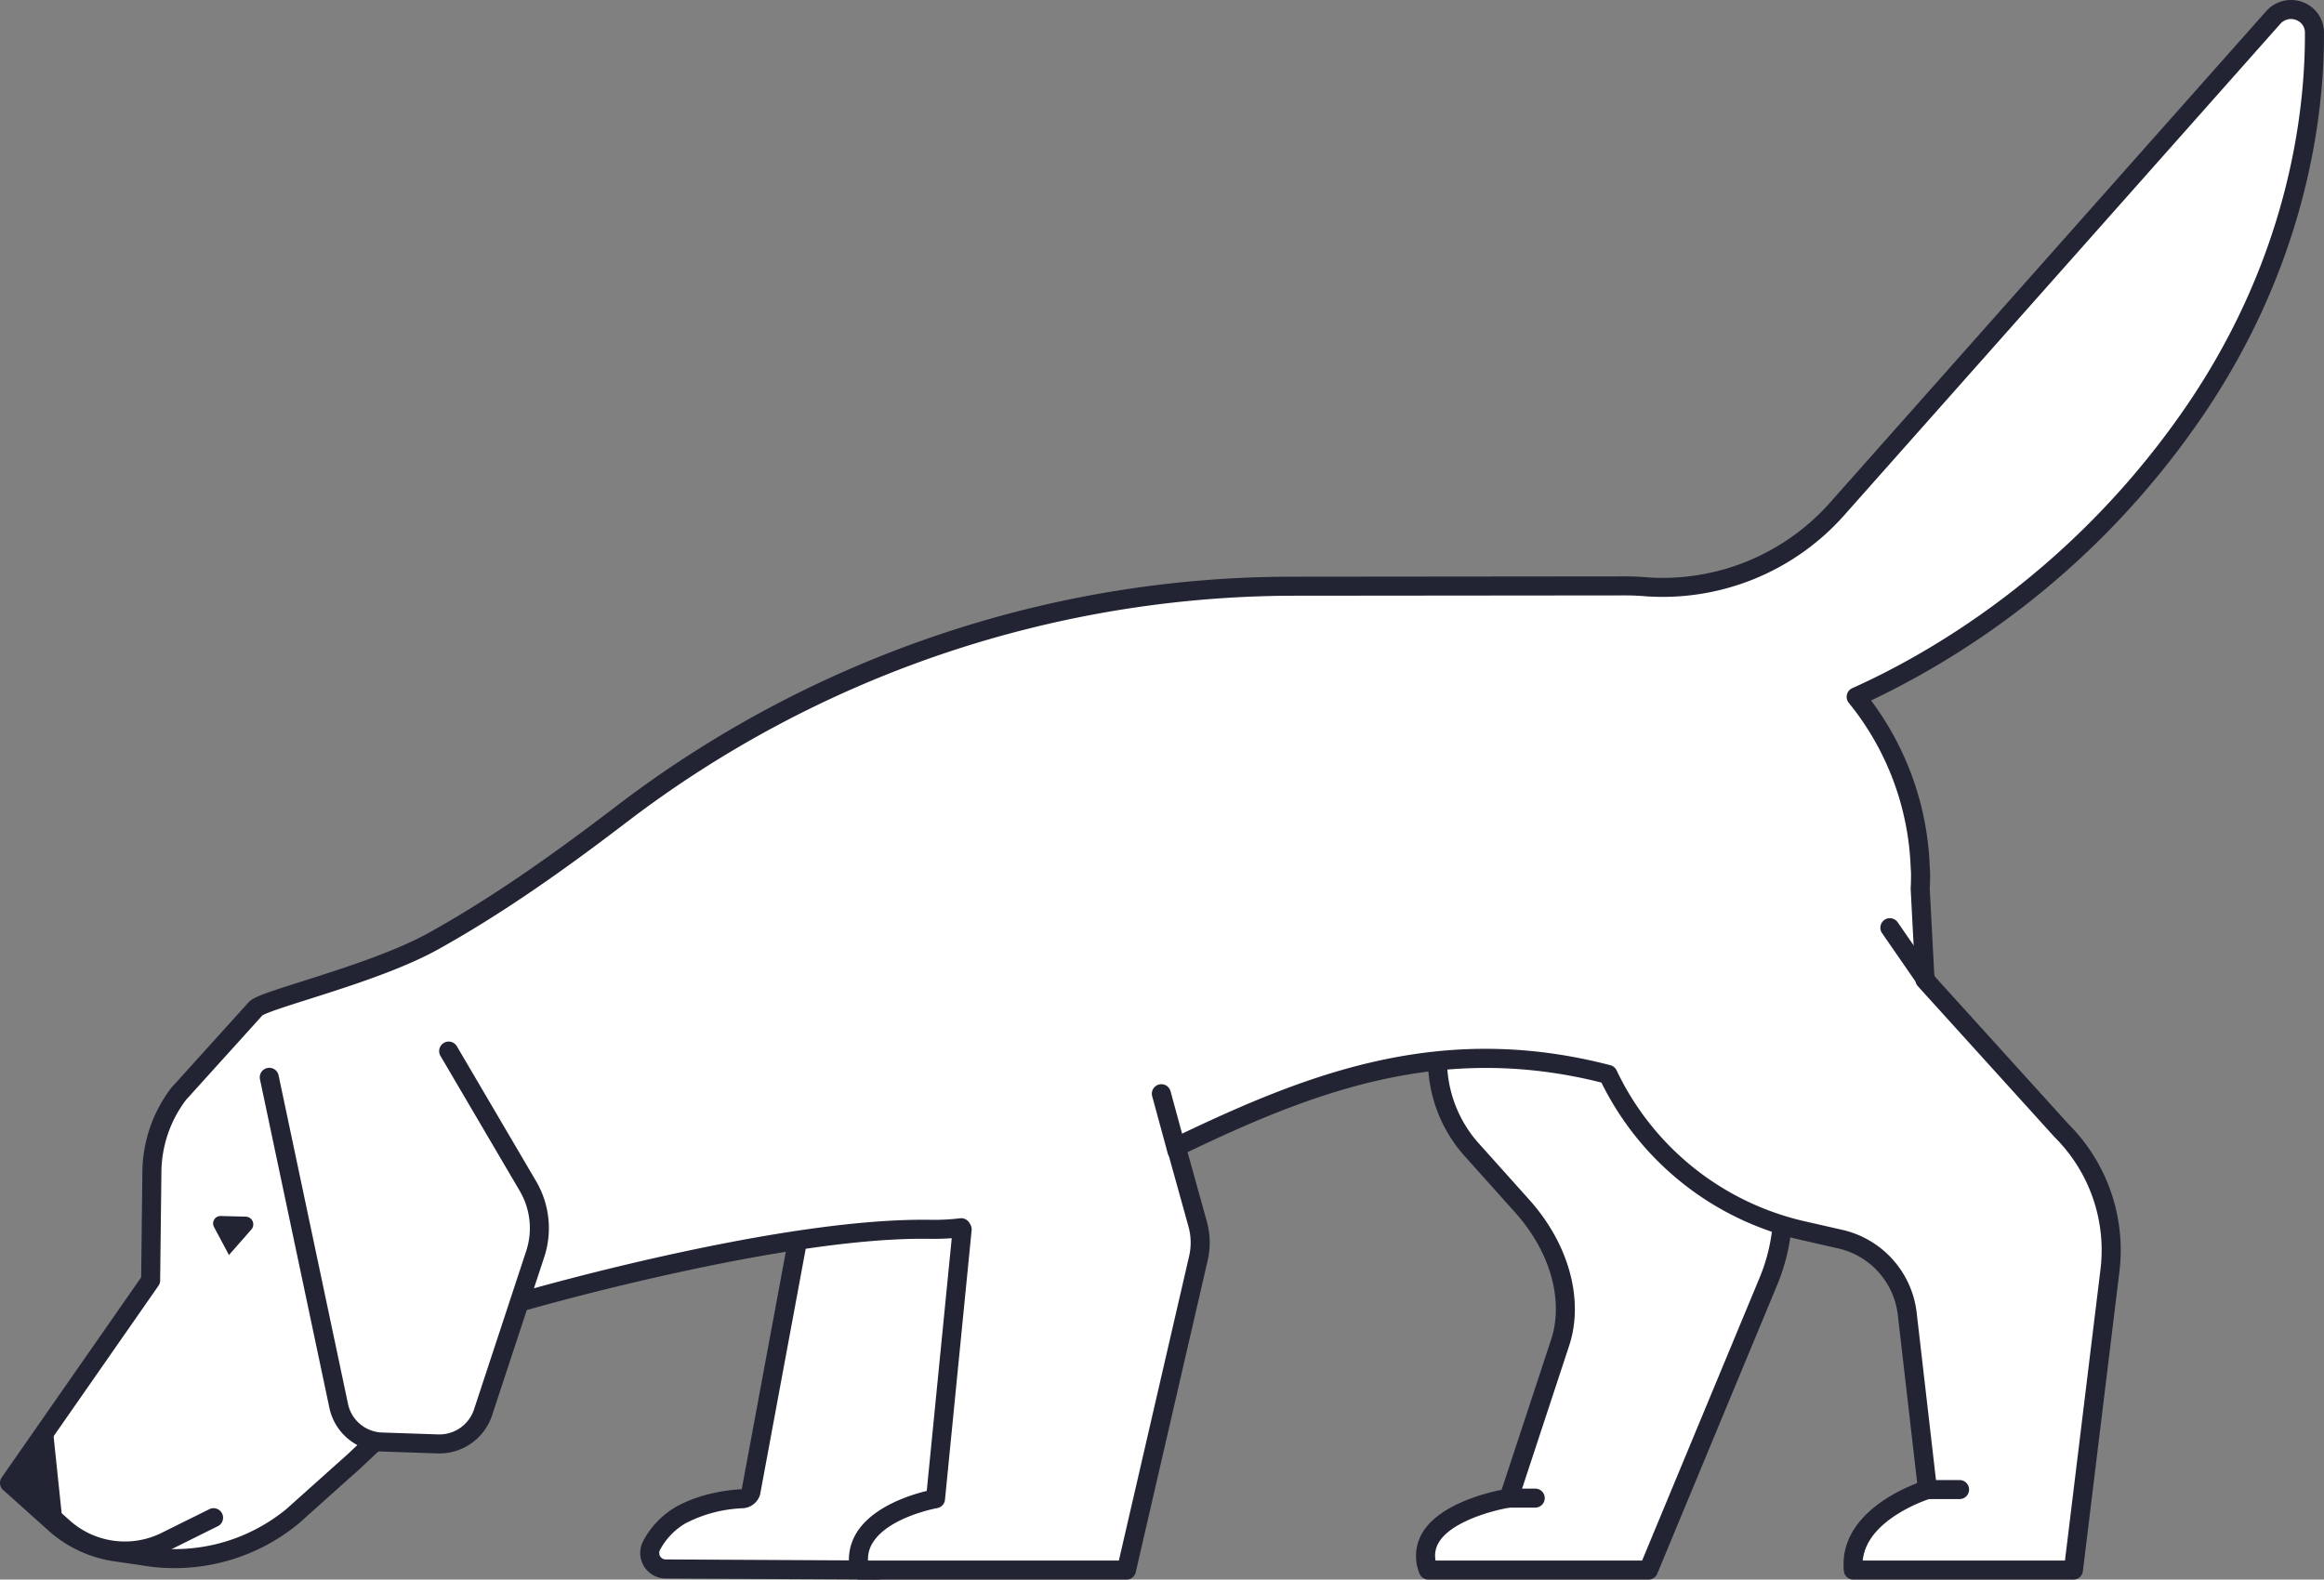
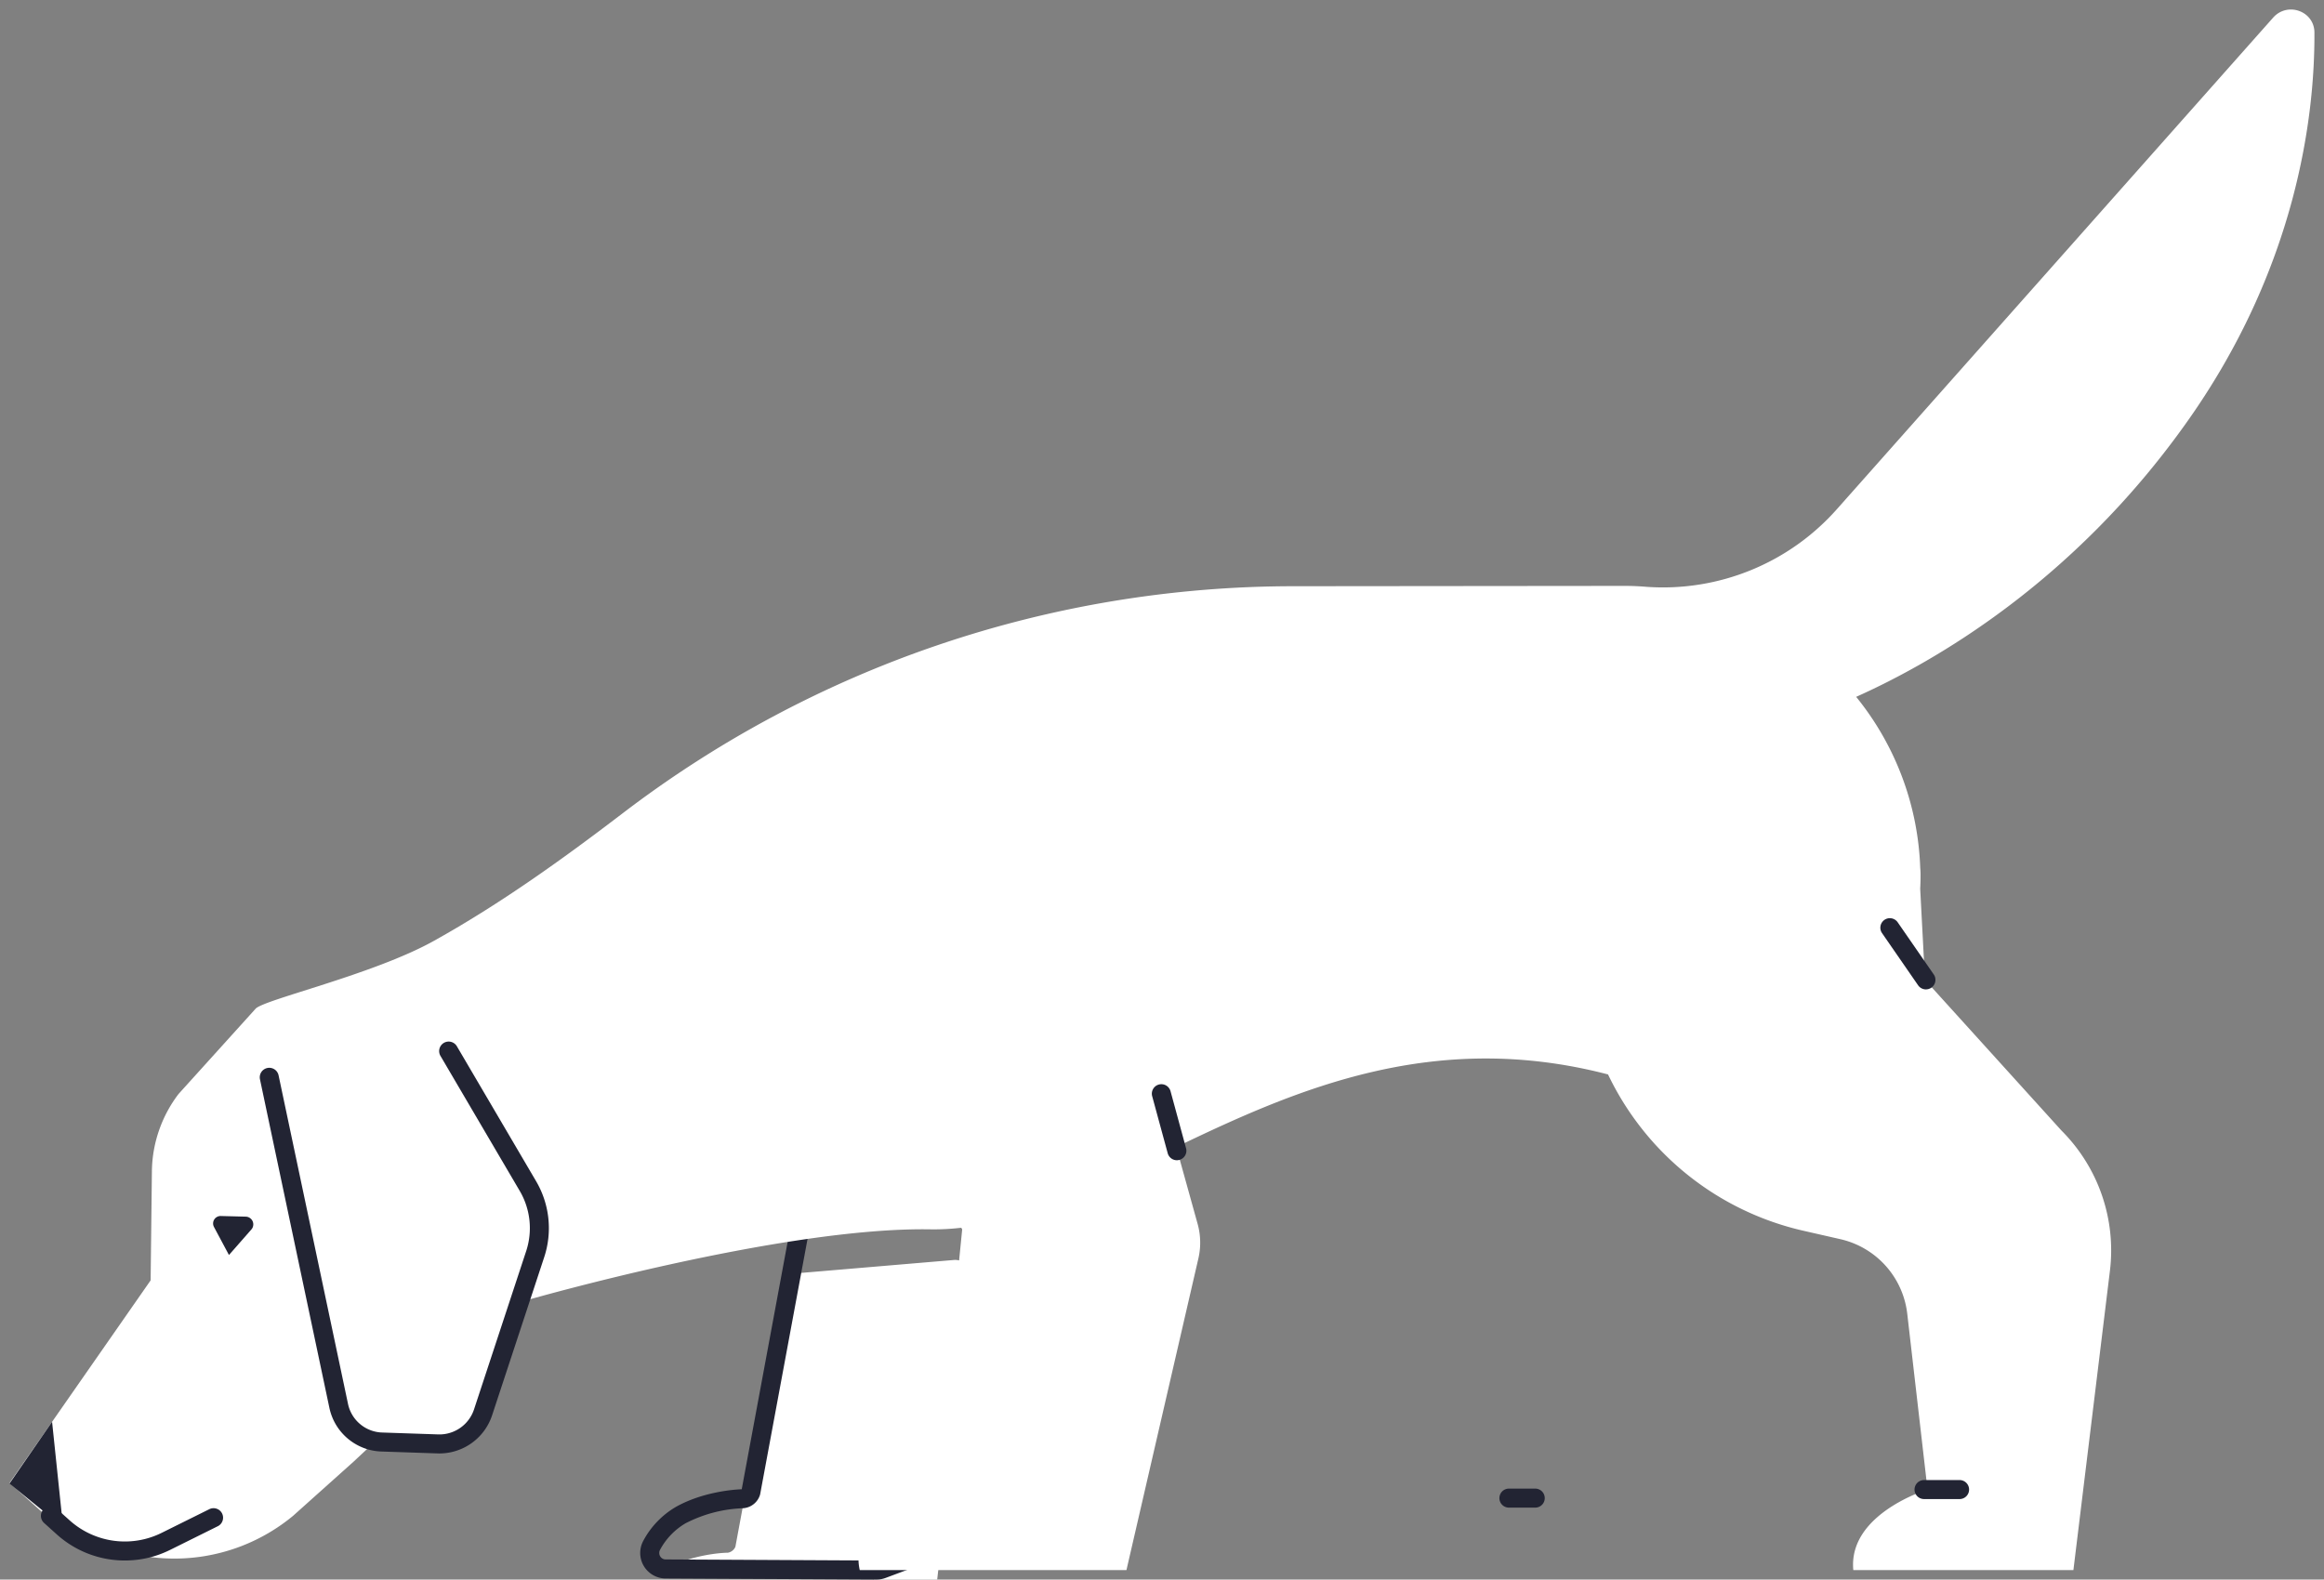
<svg xmlns="http://www.w3.org/2000/svg" width="1068.294" height="726.246" preserveAspectRatio="xMidYMid" viewBox="0 0 801.22 544.685">
  <rect x="0" y="0" width="801.22" height="544.685" fill="#808080" stroke="none" />
  <defs>
    <clipPath id="a">
-       <path d="M0 265h801.75v545H0Zm0 0" />
-     </clipPath>
+       </clipPath>
  </defs>
-   <path fill="#fff" d="m302.186 541.4-72.707-.375a5.489 5.489 0 0 1-3.332-1.149 5.091 5.091 0 0 1-.535-.472 5.09 5.09 0 0 1-.472-.536 5.764 5.764 0 0 1-.719-1.238 6.058 6.058 0 0 1-.23-.68 5.419 5.419 0 0 1-.016-2.832 5.175 5.175 0 0 1 .535-1.328 26.158 26.158 0 0 1 4.308-5.89 26.285 26.285 0 0 1 5.754-4.492c8.536-4.739 18.754-5.583 21.442-5.602h.008a3.412 3.412 0 0 0 1.562-.695c.461-.364.809-.813 1.043-1.356l16.934-91.254c.082-.394.222-.765.422-1.117.203-.351.453-.66.757-.93a3.722 3.722 0 0 1 2.168-.93l55.024-4.66a5.494 5.494 0 0 1 2.394.329 5.442 5.442 0 0 1 2.024 1.32 5.529 5.529 0 0 1 1.531 3.242c.043.406.043.809-.004 1.215l-11.992 106.91a5.546 5.546 0 0 1-1.133 2.777 5.53 5.53 0 0 1-2.414 1.773l-20.39 7.626a5.502 5.502 0 0 1-1.962.344zm0 0" />
+   <path fill="#fff" d="m302.186 541.4-72.707-.375c8.536-4.739 18.754-5.583 21.442-5.602h.008a3.412 3.412 0 0 0 1.562-.695c.461-.364.809-.813 1.043-1.356l16.934-91.254c.082-.394.222-.765.422-1.117.203-.351.453-.66.757-.93a3.722 3.722 0 0 1 2.168-.93l55.024-4.66a5.494 5.494 0 0 1 2.394.329 5.442 5.442 0 0 1 2.024 1.32 5.529 5.529 0 0 1 1.531 3.242c.043.406.043.809-.004 1.215l-11.992 106.91a5.546 5.546 0 0 1-1.133 2.777 5.53 5.53 0 0 1-2.414 1.773l-20.39 7.626a5.502 5.502 0 0 1-1.962.344zm0 0" />
  <path fill="#222433" d="M302.218 544.677h-.047l-72.707-.375a8.578 8.578 0 0 1-3.336-.68 8.287 8.287 0 0 1-1.024-.504 8.745 8.745 0 0 1-1.808-1.39c-.27-.27-.52-.555-.754-.856-.23-.3-.442-.617-.633-.949a8.876 8.876 0 0 1-.512-1.02 9.292 9.292 0 0 1-.37-1.081 8.974 8.974 0 0 1-.31-2.254c-.003-.383.02-.762.067-1.14.047-.38.117-.75.211-1.122.098-.367.215-.73.36-1.082.14-.356.304-.7.492-1.031a29.493 29.493 0 0 1 4.855-6.621 29.597 29.597 0 0 1 6.48-5.04c9.391-5.21 20.157-5.906 22.536-5.996l16.82-90.636c.152-.75.414-1.453.793-2.114a7.036 7.036 0 0 1 3.316-2.977 6.97 6.97 0 0 1 2.188-.558l55.023-4.664a8.683 8.683 0 0 1 1.938.051c.644.09 1.27.246 1.879.473a8.89 8.89 0 0 1 3.23 2.105 8.801 8.801 0 0 1 2.438 5.172c.07.648.07 1.293 0 1.938L331.347 529.24a8.716 8.716 0 0 1-3.531 6.113 8.79 8.79 0 0 1-2.126 1.144l-20.39 7.625a8.67 8.67 0 0 1-3.082.555zm-.016-6.555c.281.02.547-.027.8-.144l20.388-7.621c.394-.149.722-.387.98-.719.262-.332.414-.707.457-1.129l11.996-106.91c.082-.7-.125-1.3-.621-1.805a2.136 2.136 0 0 0-1.789-.668l-55.023 4.66c-.23.02-.368.145-.415.368l-16.921 91.191a6.495 6.495 0 0 1-.832 1.809 6.568 6.568 0 0 1-4.993 2.925h-.023c-6.996.262-13.61 1.989-19.836 5.184a23.358 23.358 0 0 0-5.027 3.957 23.316 23.316 0 0 0-3.766 5.164c-.203.352-.3.727-.297 1.133 0 .402.106.777.313 1.129.195.34.465.605.808.8.34.196.707.294 1.098.29l72.71.375zm-46.016-24.593zm0 0" />
-   <path fill="#fff" d="M614.42 422.427a65.3 65.3 0 0 1-4.663 19.188l-41.438 99.789H492.44c-7.105-19.454 27.774-24.809 27.774-24.809l17.71-53.773c4.704-14.54-.327-32.575-13.011-46.782l-17.711-19.78-.11-.11a46.187 46.187 0 0 1-4.706-6.39 46.112 46.112 0 0 1-3.547-7.099c-.977-2.468-1.739-5-2.282-7.597a46.516 46.516 0 0 1-.945-7.88l-.05-1.331L572.62 351.9zm0 0" />
-   <path fill="#222433" d="M568.32 544.685h-75.88c-.336 0-.664-.05-.984-.152a3.237 3.237 0 0 1-.895-.442 3.245 3.245 0 0 1-.718-.687 3.17 3.17 0 0 1-.48-.871 15.477 15.477 0 0 1-.985-3.485 15.575 15.575 0 0 1-.156-3.617 15.643 15.643 0 0 1 2.14-6.86c5.746-9.706 21.668-13.706 27.336-14.847l17.11-51.934c4.355-13.46-.372-30.168-12.34-43.57l-17.7-19.762a3.981 3.981 0 0 1-.125-.133 49.636 49.636 0 0 1-8.836-14.44 49.229 49.229 0 0 1-2.449-8.134 49.8 49.8 0 0 1-1.027-8.433l-.05-1.336c-.016-.395.038-.782.16-1.157.124-.375.312-.718.558-1.023.246-.309.539-.566.879-.766.34-.203.707-.34 1.094-.41l77.066-13.953c.328-.062.66-.07.992-.027.332.039.649.129.953.27.305.14.582.32.832.542.25.227.457.48.63.77l41.8 70.527c.363.606.512 1.262.445 1.965a68.687 68.687 0 0 1-4.898 20.148l-41.438 99.79a3.215 3.215 0 0 1-1.21 1.472c-.551.371-1.16.555-1.825.555zm-73.391-6.559h71.203l40.601-97.765a61.813 61.813 0 0 0 4.32-17.188l-40.09-67.64-71.984 13.035a43.089 43.089 0 0 0 3.18 13.527 42.581 42.581 0 0 0 3.184 6.2 42.387 42.387 0 0 0 4.144 5.605l.043.047c.04.039.078.082.117.125l17.715 19.78c13.516 15.145 18.758 34.294 13.688 49.977l-17.715 53.793a3.214 3.214 0 0 1-.992 1.477 3.23 3.23 0 0 1-1.621.738c-5.38.832-20.301 4.625-24.704 12.074a8.658 8.658 0 0 0-1.125 3.008 8.68 8.68 0 0 0 .036 3.207zm0 0" />
  <path fill="#222433" d="M529.288 519.872h-9.074c-.438 0-.856-.082-1.258-.25a3.195 3.195 0 0 1-1.063-.71 3.156 3.156 0 0 1-.71-1.063 3.222 3.222 0 0 1-.25-1.254c0-.434.081-.855.25-1.254a3.21 3.21 0 0 1 .71-1.066c.309-.305.66-.543 1.063-.711.402-.164.82-.25 1.258-.25h9.074a3.293 3.293 0 0 1 2.32.96 3.276 3.276 0 0 1 .957 2.32c0 .435-.082.853-.246 1.255a3.275 3.275 0 0 1-1.777 1.773c-.402.168-.82.25-1.254.25zm0 0" />
  <path fill="#fff" d="M181.057 448.501s88.231-25.465 139.731-24.59c3.547.051 7.082-.132 10.605-.546l.329.546-9.188 92.903s-30.504 5.355-26.129 24.59h91.95l24.82-107.547a24.122 24.122 0 0 0-.22-11.586l-7.429-26.742c41.59-20.012 88.844-40.66 148.86-25.032a98.737 98.737 0 0 0 11.828 18.941c2.32 2.927 4.8 5.712 7.437 8.352a98.626 98.626 0 0 0 8.336 7.461 99.994 99.994 0 0 0 9.121 6.473 98.666 98.666 0 0 0 9.797 5.398 98.857 98.857 0 0 0 21.098 7.336l12.465 2.84c1.496.34 2.96.793 4.39 1.36a29.468 29.468 0 0 1 4.13 2.019 29.865 29.865 0 0 1 13.667 17.797c.41 1.48.703 2.984.883 4.508l6.996 60.66s-27.441 8.308-25.586 27.762h75.879l12.574-103.067c.274-2.199.418-4.406.438-6.625a58.816 58.816 0 0 0-.317-6.633 58.08 58.08 0 0 0-1.066-6.55 58.583 58.583 0 0 0-4.32-12.536 58.791 58.791 0 0 0-7.036-11.234 59.104 59.104 0 0 0-4.425-4.95l-47.016-51.917-1.656-31.434c.078-1.422.125-2.851.125-4.304a23.84 23.84 0 0 0-.11-2.844 98.926 98.926 0 0 0-6.222-31.313 98.802 98.802 0 0 0-6.809-14.496 98.934 98.934 0 0 0-9.055-13.21c27.118-12.133 74.458-39.458 113.165-93.56C792.018 92.522 798.03 39.619 797.92 11.53 798.14 3.88 788.628.38 783.6 6.173L633.373 175.478a79.4 79.4 0 0 1-6.457 6.515 78.921 78.921 0 0 1-7.156 5.739 80.48 80.48 0 0 1-7.77 4.883 81.195 81.195 0 0 1-8.277 3.96 79.866 79.866 0 0 1-17.637 4.96c-3.023.49-6.066.802-9.129.943a80.823 80.823 0 0 1-9.176-.113 87.633 87.633 0 0 0-7.652-.329l-113.488.11h-.985a380.574 380.574 0 0 0-61.902 5.129 380.976 380.976 0 0 0-117.234 39.82 380.21 380.21 0 0 0-26.797 15.754 380.099 380.099 0 0 0-25.418 17.883c-20.336 15.52-41.766 30.93-64.727 43.718-20.773 11.586-58.605 20.22-61.445 23.387l-26.57 29.403a44.684 44.684 0 0 0-6.723 12.543 44.595 44.595 0 0 0-2.461 14.015l-.438 37.707L3.28 511.35l15.852 14.207a39.8 39.8 0 0 0 9.433 6.2 39.76 39.76 0 0 0 10.793 3.308l9.73 1.422c2.278.398 4.571.672 6.88.82a64.007 64.007 0 0 0 13.82-.594 64.684 64.684 0 0 0 13.371-3.547 64.34 64.34 0 0 0 17.863-10.45l20.993-18.8 7.359-6.906" />
  <g clip-path="url(#a)" transform="translate(-.33 -265.128)">
-     <path fill="#222433" d="M715.156 809.813h-75.879c-.406 0-.8-.075-1.18-.223a3.177 3.177 0 0 1-1.023-.63 3.172 3.172 0 0 1-.726-.96 3.228 3.228 0 0 1-.332-1.156c-1.75-18.25 17.992-27.516 25.289-30.301l-6.696-58.055c-.16-1.36-.422-2.699-.789-4.015a26.763 26.763 0 0 0-3.36-7.438 26.396 26.396 0 0 0-2.495-3.242 25.937 25.937 0 0 0-2.961-2.824 26.57 26.57 0 0 0-7.035-4.137 26.642 26.642 0 0 0-3.91-1.21l-12.457-2.84a101.321 101.321 0 0 1-10.942-3.087c-3.59-1.23-7.097-2.66-10.527-4.285a102.37 102.37 0 0 1-9.988-5.43 101.683 101.683 0 0 1-17.844-14.027 101.796 101.796 0 0 1-7.64-8.414 101.982 101.982 0 0 1-12.235-19.117c-55.207-13.883-99.106 3.176-142.672 24l6.691 24.098c1.168 4.378 1.25 8.777.254 13.195L391.883 807.27c-.086.359-.227.699-.422 1.011a3.327 3.327 0 0 1-1.695 1.348c-.348.121-.711.18-1.082.18h-91.95a3.262 3.262 0 0 1-2.777-1.535 3.18 3.18 0 0 1-.422-1.016 17.825 17.825 0 0 1-.523-3.66c-.047-1.239.039-2.47.254-3.692.21-1.219.55-2.406 1.015-3.554a17.45 17.45 0 0 1 1.739-3.266c5.765-8.672 18.44-12.547 23.816-13.848l8.613-87.148a81.76 81.76 0 0 1-7.39.226c-50.395-.902-137.887 24.211-138.762 24.461-.422.133-.852.18-1.293.137a3.322 3.322 0 0 1-1.242-.375 3.288 3.288 0 0 1-1.602-1.98 3.283 3.283 0 0 1 1.152-3.508 3.24 3.24 0 0 1 1.165-.57c3.62-1.047 89.296-25.598 140.695-24.723a74.33 74.33 0 0 0 10.168-.531 3.25 3.25 0 0 1 1.828.32 3.226 3.226 0 0 1 1.363 1.254l.328.547c.368.62.52 1.289.45 2.004l-9.188 92.906a3.332 3.332 0 0 1-.27 1.023 3.342 3.342 0 0 1-.585.883c-.246.262-.524.48-.84.648-.313.172-.645.29-1 .352-.16.027-16.262 2.973-21.957 11.555-1.348 1.968-1.973 4.144-1.883 6.527h86.484l24.23-105.004a20.772 20.772 0 0 0-.198-10.035l-7.41-26.684a3.232 3.232 0 0 1-.11-1.128c.031-.383.125-.75.281-1.102.16-.348.375-.66.645-.938.265-.273.574-.496.922-.664 45.91-22.086 92.011-40.64 151.101-25.246.465.121.887.336 1.262.645.371.308.66.68.871 1.117a95.29 95.29 0 0 0 18.59 26.434 95.99 95.99 0 0 0 8.059 7.218 94.846 94.846 0 0 0 8.828 6.258 95.307 95.307 0 0 0 29.902 12.266l12.473 2.84c1.664.382 3.285.886 4.87 1.515a32.716 32.716 0 0 1 4.583 2.242 32.99 32.99 0 0 1 7.875 6.438 32.801 32.801 0 0 1 3.105 4.047 32.455 32.455 0 0 1 2.45 4.472 32.93 32.93 0 0 1 2.715 9.8l7 60.654c.042.382.019.757-.067 1.132a3.26 3.26 0 0 1-1.227 1.868c-.308.23-.648.402-1.015.515-.23.07-21.899 6.852-23.274 21.344h69.715l12.219-100.188c.262-2.074.402-4.16.426-6.253.02-2.094-.078-4.18-.293-6.262a55.17 55.17 0 0 0-1.004-6.188 54.697 54.697 0 0 0-1.703-6.035 54.255 54.255 0 0 0-2.375-5.8 55.926 55.926 0 0 0-3.024-5.493 55.226 55.226 0 0 0-7.816-9.781 1.498 1.498 0 0 1-.11-.117l-47.015-51.914a3.218 3.218 0 0 1-.844-2.028l-1.652-31.433a2.578 2.578 0 0 1 0-.352 76.37 76.37 0 0 0 .117-4.125c.02-.828-.012-1.656-.086-2.48a1.799 1.799 0 0 1-.02-.25 95.663 95.663 0 0 0-6.007-30.285 95.32 95.32 0 0 0-6.59-14.02 95.31 95.31 0 0 0-8.766-12.773 3.291 3.291 0 0 1-.644-1.336 3.174 3.174 0 0 1-.078-.742c0-.254.03-.5.09-.743.058-.246.144-.48.257-.703.11-.222.246-.433.406-.625.16-.195.34-.367.543-.52.2-.148.414-.277.641-.378 25.09-11.227 72.984-38.168 111.836-92.473 38.715-53.918 44.328-106.648 44.219-133.281a4.592 4.592 0 0 0-.14-1.461 4.6 4.6 0 0 0-.587-1.348 4.65 4.65 0 0 0-2.254-1.82 4.91 4.91 0 0 0-3.023-.207 4.904 4.904 0 0 0-2.563 1.617l-150.25 169.328a84.707 84.707 0 0 1-6.73 6.774 84.062 84.062 0 0 1-15.55 11.035 84.479 84.479 0 0 1-8.614 4.117 83.806 83.806 0 0 1-27.856 6.156 83.78 83.78 0 0 1-9.55-.101 83.154 83.154 0 0 0-7.407-.32l-114.472.109c-10.282.031-20.54.476-30.782 1.34a379.177 379.177 0 0 0-30.57 3.832 381.156 381.156 0 0 0-30.16 6.293 381.106 381.106 0 0 0-29.55 8.718 380.503 380.503 0 0 0-56.496 24.46 379.803 379.803 0 0 0-51.802 33.267c-18.484 14.11-40.676 30.363-65.125 43.98-12.695 7.082-31.367 13.008-45 17.329-6.668 2.117-14.21 4.511-15.719 5.52l-26.359 29.167a41.73 41.73 0 0 0-6.16 11.586 41.587 41.587 0 0 0-2.273 12.922l-.438 37.707a3.22 3.22 0 0 1-.59 1.836l-46.996 67.46 13.691 12.274c2.614 2.305 5.5 4.2 8.657 5.68a36.604 36.604 0 0 0 9.898 3.035l9.688 1.414c2.16.383 4.34.649 6.527.793 2.191.148 4.387.176 6.578.086a60.158 60.158 0 0 0 6.547-.625 61.163 61.163 0 0 0 6.441-1.332 61.528 61.528 0 0 0 6.262-2.02 61.164 61.164 0 0 0 11.68-6.004 61.015 61.015 0 0 0 5.289-3.914l20.945-18.753 7.297-6.856c.316-.297.68-.52 1.086-.672a3.234 3.234 0 0 1 1.262-.207c.433.012.847.11 1.246.29.394.175.742.425 1.039.741.297.317.523.676.676 1.082a3.31 3.31 0 0 1-.075 2.508c-.18.395-.425.742-.742 1.04l-7.355 6.906-21.055 18.851c-.031.031-.066.059-.098.086a67.412 67.412 0 0 1-12.133 8.023 67.476 67.476 0 0 1-6.644 2.98 67.497 67.497 0 0 1-14.059 3.727c-2.402.364-4.82.598-7.246.704-2.43.101-4.859.074-7.285-.086a68.129 68.129 0 0 1-7.23-.871l-9.63-1.407a43.089 43.089 0 0 1-11.698-3.582 43.175 43.175 0 0 1-10.227-6.715L1.422 778.918a3.294 3.294 0 0 1-1.07-2.063 3.304 3.304 0 0 1 .566-2.254l48.078-69.011.426-36.703a48.454 48.454 0 0 1 5.719-22.051 48.398 48.398 0 0 1 4.129-6.445c.058-.078.117-.153.183-.22L86.02 610.77c1.648-1.84 6.039-3.301 18.492-7.25 13.363-4.239 31.668-10.047 43.789-16.805 24.086-13.414 46.039-29.5 64.336-43.465a385.018 385.018 0 0 1 52.683-33.914 384.886 384.886 0 0 1 57.489-24.934 380.767 380.767 0 0 1 60.742-15.273 381.112 381.112 0 0 1 62.426-5.137h.984l113.488-.11c2.715 0 5.313.11 7.942.345 2.93.195 5.859.222 8.793.085a76.311 76.311 0 0 0 8.742-.914 77.768 77.768 0 0 0 8.586-1.902 77.004 77.004 0 0 0 8.308-2.871 77.243 77.243 0 0 0 7.93-3.793 77.264 77.264 0 0 0 7.445-4.676 76.697 76.697 0 0 0 13.063-11.726l150.226-169.301c.383-.45.801-.867 1.25-1.254.45-.383.926-.73 1.43-1.043a11.359 11.359 0 0 1 1.578-.812 11.926 11.926 0 0 1 1.68-.56 11.675 11.675 0 0 1 3.52-.309c.59.04 1.175.126 1.75.26a11.19 11.19 0 0 1 1.695.523c1.086.414 2.082.988 2.988 1.714.91.727 1.684 1.579 2.324 2.547.64.973 1.121 2.016 1.434 3.137a11.11 11.11 0 0 1 .41 3.422c.11 27.324-5.656 81.605-45.445 137.02a288.23 288.23 0 0 1-23.024 28.312 288.74 288.74 0 0 1-26.414 25.18 288.144 288.144 0 0 1-29.383 21.644 287.565 287.565 0 0 1-31.882 17.766 101.974 101.974 0 0 1 8.3 13.055 102.38 102.38 0 0 1 6.227 14.16 101.82 101.82 0 0 1 4.008 14.941 101.03 101.03 0 0 1 1.703 15.371c.094 1.024.133 2.047.117 3.074 0 1.391-.04 2.801-.121 4.309l1.586 30.098 46.176 50.992a61.584 61.584 0 0 1 8.719 10.934 61.107 61.107 0 0 1 3.367 6.136 61.442 61.442 0 0 1 2.652 6.48 61.857 61.857 0 0 1 1.894 6.743 60.75 60.75 0 0 1 1.118 6.91c.242 2.328.351 4.656.328 6.996a61.437 61.437 0 0 1-.477 6.984l-12.57 103.07a3.285 3.285 0 0 1-1.086 2.06c-.3.265-.637.468-1.012.613a3.32 3.32 0 0 1-1.168.21zM90.895 615.155l-.012.012zm0 0" />
-   </g>
+     </g>
  <path fill="#222433" d="m21.757 526.65-3.801-36.371L3.28 511.568ZM78.936 432.763l-5.136-9.617c-.23-.41-.34-.852-.328-1.324.011-.47.14-.907.394-1.305.25-.399.586-.703 1.004-.918a2.55 2.55 0 0 1 1.336-.281l8.527.218c.512.016.977.164 1.403.45.425.28.742.656.953 1.12.207.466.277.954.207 1.458a2.588 2.588 0 0 1-.594 1.347zM675.577 516.923h-12.246a3.293 3.293 0 0 1-2.32-.96 3.36 3.36 0 0 1-.711-1.063 3.294 3.294 0 0 1 0-2.512c.168-.402.406-.754.71-1.063a3.211 3.211 0 0 1 1.067-.71c.402-.168.82-.25 1.254-.25h12.246c.434 0 .852.082 1.254.25a3.275 3.275 0 0 1 0 6.059c-.402.163-.82.25-1.254.25zm0 0" />
  <path fill="#222433" d="M42.999 538.107c-2.149 0-4.277-.196-6.387-.59a34.888 34.888 0 0 1-11.918-4.586 34.859 34.859 0 0 1-5.133-3.84l-4.37-3.937a3.23 3.23 0 0 1-.766-1.024 3.261 3.261 0 0 1-.133-2.508c.144-.41.363-.777.652-1.097a3.257 3.257 0 0 1 2.266-1.082c.437-.024.86.035 1.27.183.41.145.777.364 1.097.653l4.375 3.933a28.527 28.527 0 0 0 7.102 4.695 29.299 29.299 0 0 0 3.996 1.5c1.37.399 2.761.696 4.175.887 1.415.192 2.836.274 4.262.254a28.513 28.513 0 0 0 12.348-3.027l16.289-8.086a3.26 3.26 0 0 1 2.527-.2 3.268 3.268 0 0 1 1.914 1.656c.196.392.305.81.336 1.247.028.437-.031.863-.172 1.277-.144.418-.363.79-.652 1.114a3.21 3.21 0 0 1-1.035.777l-16.29 8.09c-4.96 2.469-10.21 3.707-15.753 3.71zm0 0" />
  <path fill="#fff" d="m92.823 371.447 23.945 113.343a15.898 15.898 0 0 0 1.902 4.84c.45.746.958 1.453 1.528 2.117a15.508 15.508 0 0 0 1.852 1.836 16.179 16.179 0 0 0 2.132 1.508 15.902 15.902 0 0 0 4.864 1.856c.855.171 1.719.273 2.59.3l19.355.657a15.814 15.814 0 0 0 7.375-1.547 15.786 15.786 0 0 0 5.816-4.793 15.676 15.676 0 0 0 2.333-4.48l18.039-54.759a28.111 28.111 0 0 0 1.253-5.89c.211-2.004.208-4.012-.011-6.02a28.544 28.544 0 0 0-3.754-11.371l-27.336-46.558" />
  <path fill="#222433" d="M151.48 501.193c-.196 0-.395 0-.594-.012l-19.36-.656a18.769 18.769 0 0 1-3.133-.36 19.06 19.06 0 0 1-3.03-.875 19.004 19.004 0 0 1-7.66-5.402c-.688-.8-1.302-1.652-1.845-2.559a18.612 18.612 0 0 1-1.39-2.828 18.913 18.913 0 0 1-.907-3.02L89.616 372.127a3.305 3.305 0 0 1 .48-2.445 3.299 3.299 0 0 1 2.059-1.402 3.304 3.304 0 0 1 2.453.45c.364.233.668.526.914.882.246.351.418.738.512 1.16l23.945 113.34c.141.675.34 1.336.59 1.98.254.64.559 1.258.914 1.852.356.593.758 1.152 1.203 1.675a12 12 0 0 0 1.47 1.454c.526.445 1.089.843 1.687 1.191.593.352 1.214.648 1.859.895.645.25 1.309.44 1.984.574.676.136 1.36.219 2.051.238l19.367.656a12.68 12.68 0 0 0 2-.097 12.602 12.602 0 0 0 5.563-2.152 12.45 12.45 0 0 0 2.875-2.777c.402-.536.758-1.103 1.07-1.696.313-.59.574-1.207.79-1.84l18.038-54.762c.551-1.695.914-3.434 1.098-5.21a25.27 25.27 0 0 0-1.14-10.532 25.107 25.107 0 0 0-2.188-4.856l-27.332-46.562a3.205 3.205 0 0 1-.438-1.211 3.185 3.185 0 0 1 .063-1.29c.11-.425.293-.816.558-1.163.262-.352.582-.637.961-.86a3.262 3.262 0 0 1 2.508-.34c.422.114.809.305 1.156.57.348.27.63.595.848.974l27.332 46.562a31.942 31.942 0 0 1 2.809 25.95l-18.043 54.773a18.862 18.862 0 0 1-1.164 2.746 19.044 19.044 0 0 1-5.805 6.719 19.016 19.016 0 0 1-5.309 2.687c-.949.309-1.914.54-2.898.695a19.52 19.52 0 0 1-2.977.239zM405.741 400.083c-.363 0-.71-.054-1.05-.172a3.254 3.254 0 0 1-1.673-1.277 3.25 3.25 0 0 1-.441-.969l-5.355-19.672a3.256 3.256 0 0 1 .324-2.484 3.24 3.24 0 0 1 1.98-1.527 3.257 3.257 0 0 1 1.274-.09 3.262 3.262 0 0 1 2.175 1.238c.266.34.458.723.575 1.14l5.355 19.673c.067.242.106.492.113.742.008.254-.011.504-.058.75a3.308 3.308 0 0 1-1.137 1.902c-.195.16-.406.297-.633.406-.226.114-.46.2-.707.254a3.216 3.216 0 0 1-.746.086zM663.987 341.173a3.26 3.26 0 0 1-1.527-.375 3.245 3.245 0 0 1-1.176-1.043l-12.46-18.031a3.224 3.224 0 0 1-.49-1.172 3.216 3.216 0 0 1-.007-1.266c.078-.425.238-.816.472-1.175a3.265 3.265 0 0 1 3.313-1.442c.426.074.82.227 1.184.457.363.227.671.52.921.867l12.465 18.036c.344.5.535 1.054.57 1.664.04.605-.085 1.18-.367 1.718-.285.54-.687.965-1.207 1.282a3.223 3.223 0 0 1-1.691.472zm0 0" />
</svg>